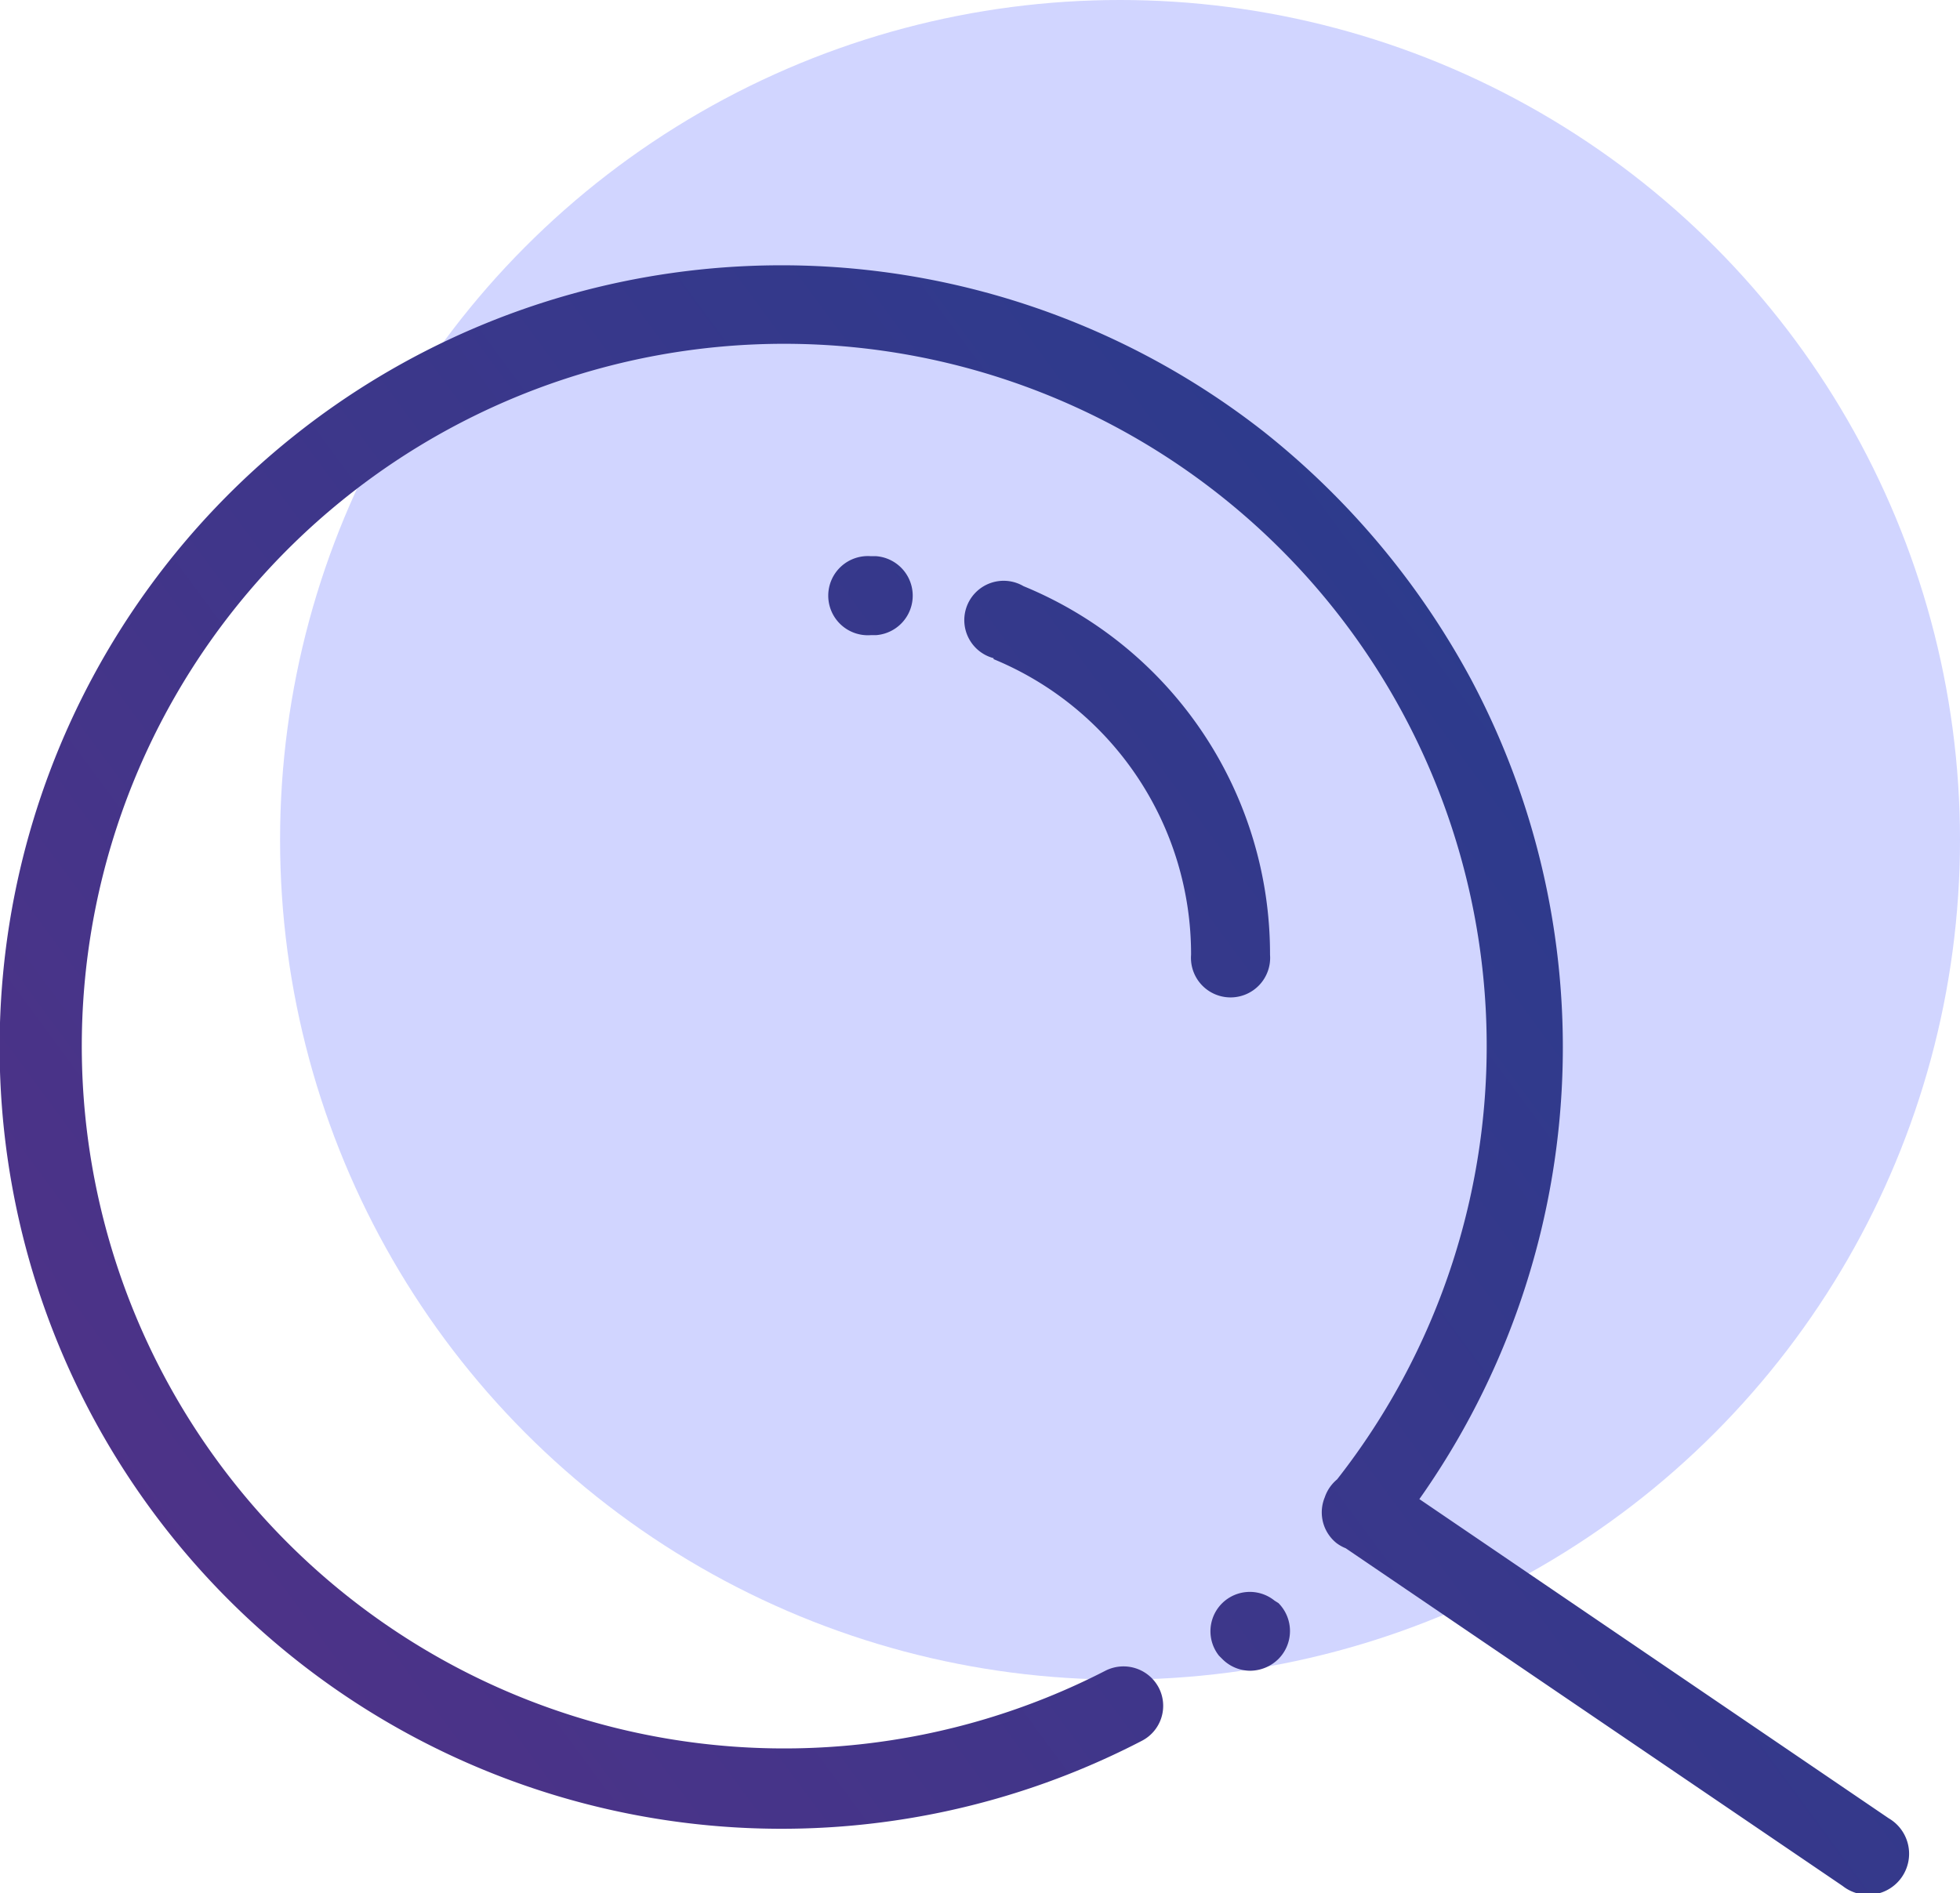
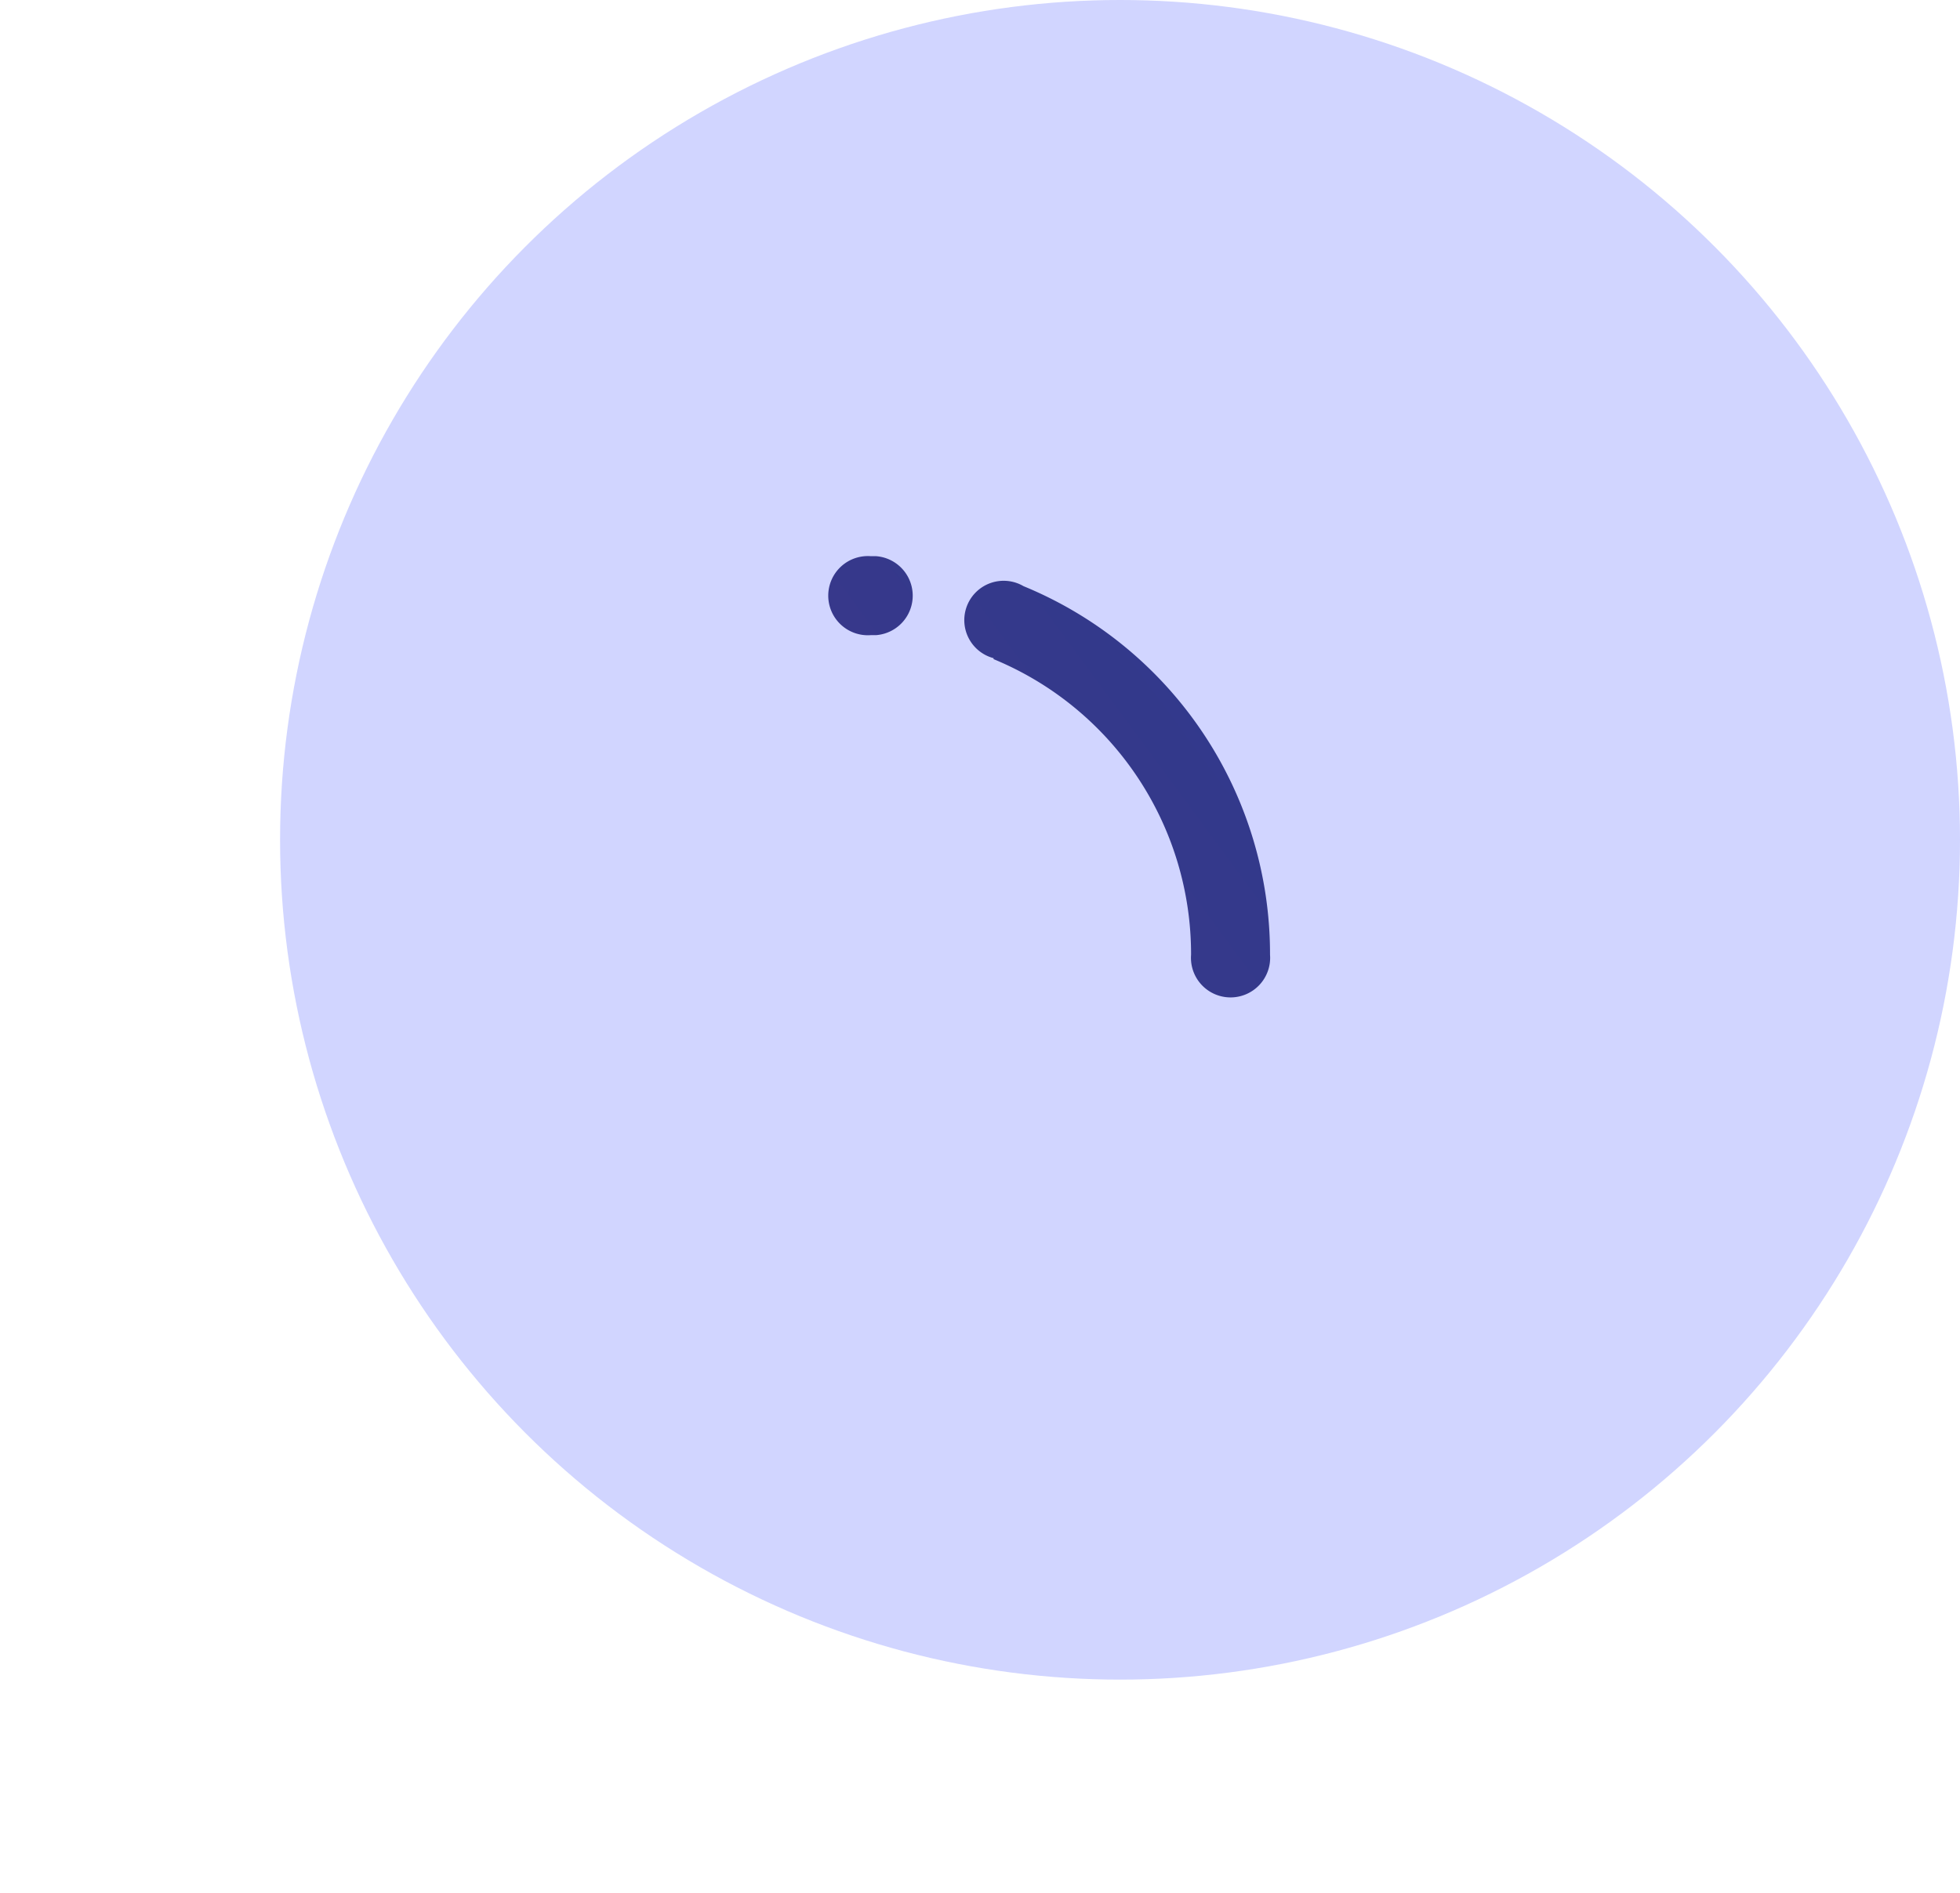
<svg xmlns="http://www.w3.org/2000/svg" xmlns:xlink="http://www.w3.org/1999/xlink" viewBox="0 0 81.67 78.9">
  <defs>
    <style>.cls-1{fill:#d1d5ff;}.cls-2{fill:url(#linear-gradient);}.cls-3{fill:url(#linear-gradient-2);}.cls-4{fill:url(#linear-gradient-3);}.cls-5{fill:url(#linear-gradient-4);}</style>
    <linearGradient id="linear-gradient" x1="2.66" y1="104.33" x2="86.01" y2="42.9" gradientUnits="userSpaceOnUse">
      <stop offset="0" stop-color="#5a2f86" />
      <stop offset="1" stop-color="#283c8d" />
    </linearGradient>
    <linearGradient id="linear-gradient-2" x1="-8.99" y1="88.53" x2="74.36" y2="27.1" xlink:href="#linear-gradient" />
    <linearGradient id="linear-gradient-3" x1="-15.98" y1="79.04" x2="67.36" y2="17.61" xlink:href="#linear-gradient" />
    <linearGradient id="linear-gradient-4" x1="-23.43" y1="68.93" x2="59.91" y2="7.5" xlink:href="#linear-gradient" />
  </defs>
  <title>imgArtboard 18</title>
  <g id="Layer_1" data-name="Layer 1">
    <circle id="Ellipse_13" data-name="Ellipse 13" class="cls-1" cx="46.67" cy="35" r="35" />
-     <path class="cls-2" d="M53.11,66.71A1.64,1.64,0,0,0,50.79,69l.15.15a1.64,1.64,0,0,0,1.16.48,1.69,1.69,0,0,0,1.17-.49,1.65,1.65,0,0,0,0-2.33Z" />
-     <path class="cls-3" d="M55.8,76.24h0M52.67,18a32.58,32.58,0,1,0-5.09,54.55,1.64,1.64,0,0,0,.7-2.22,1.66,1.66,0,0,0-2.22-.7A29.27,29.27,0,1,1,55.44,62a1.64,1.64,0,0,0,.25,2.31A1.66,1.66,0,0,0,58,64,32.65,32.65,0,0,0,61.29,28.3,33.34,33.34,0,0,0,52.67,18M55.4,62a1.72,1.72,0,0,0,.46,2.38L76.78,78.6a1.71,1.71,0,1,0,1.92-2.82L57.78,61.55A1.72,1.72,0,0,0,55.4,62" />
    <path class="cls-4" d="M41.4,27.47a13.3,13.3,0,0,1,8.23,12.32,1.65,1.65,0,1,0,3.29,0A16.57,16.57,0,0,0,42.65,24.43a1.64,1.64,0,1,0-1.25,3" />
    <path class="cls-5" d="M36.31,26.47h.2a1.65,1.65,0,0,0,0-3.29h-.22a1.65,1.65,0,1,0,0,3.29" />
  </g>
</svg>